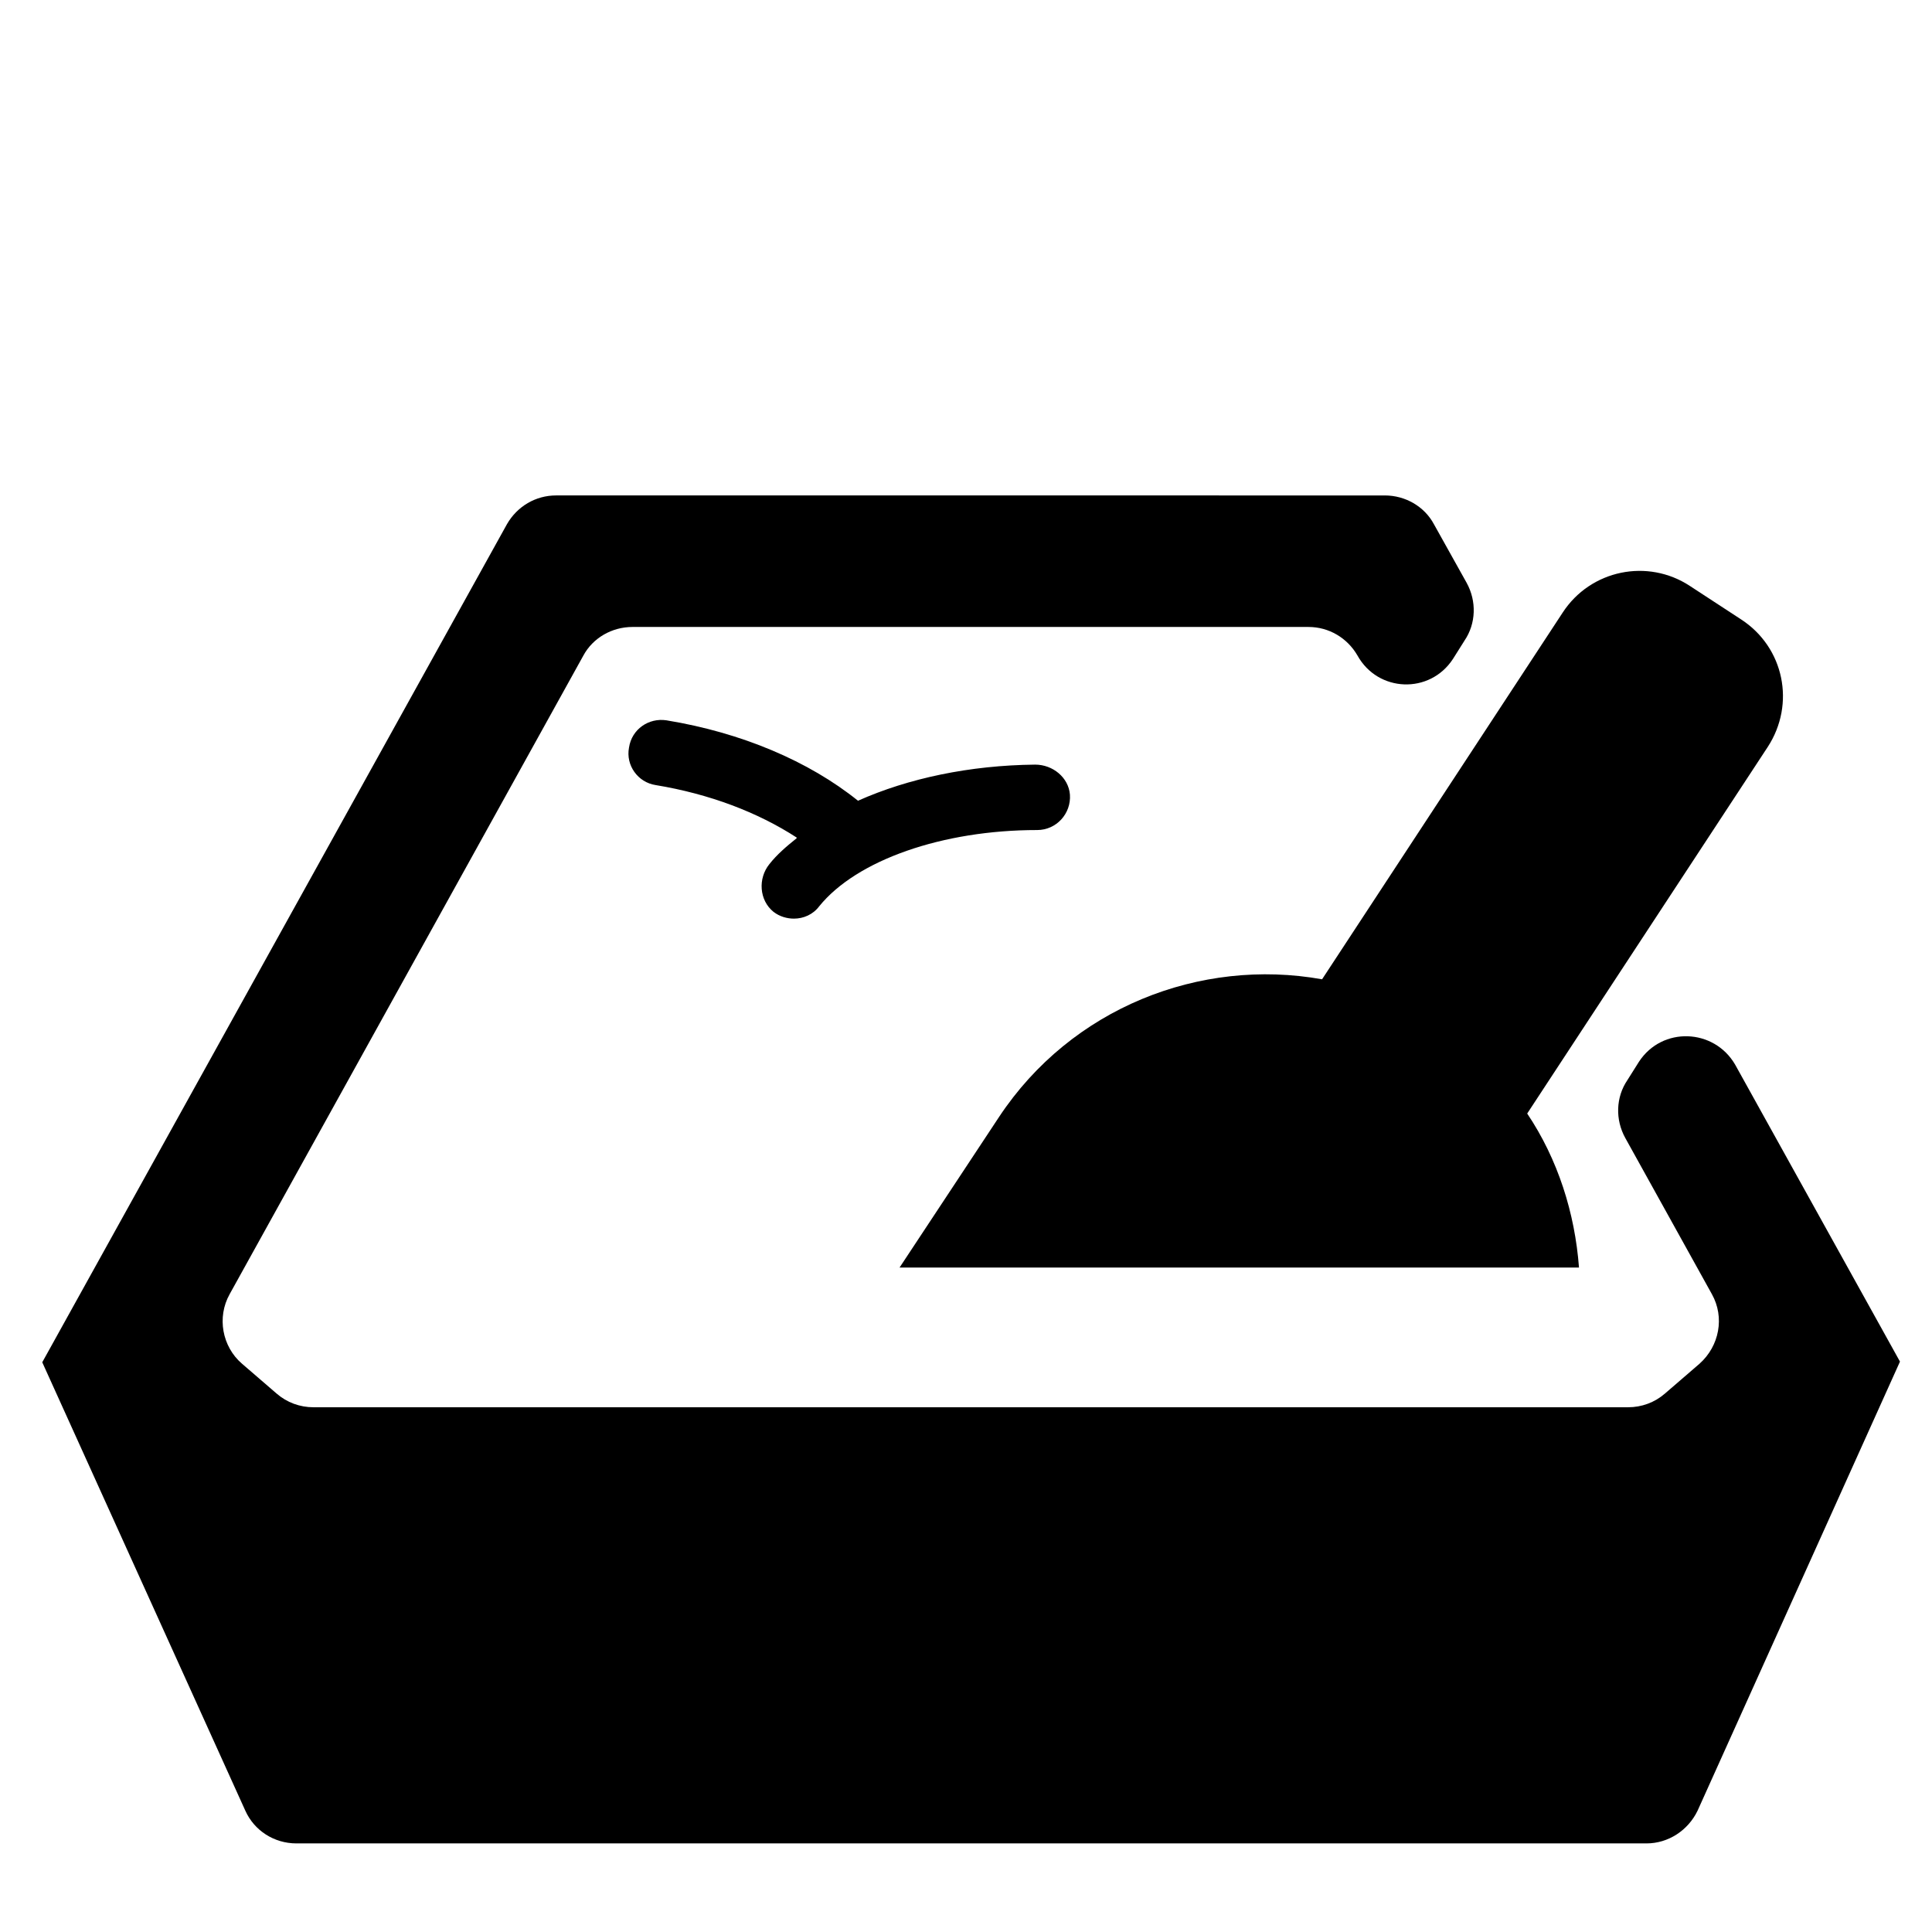
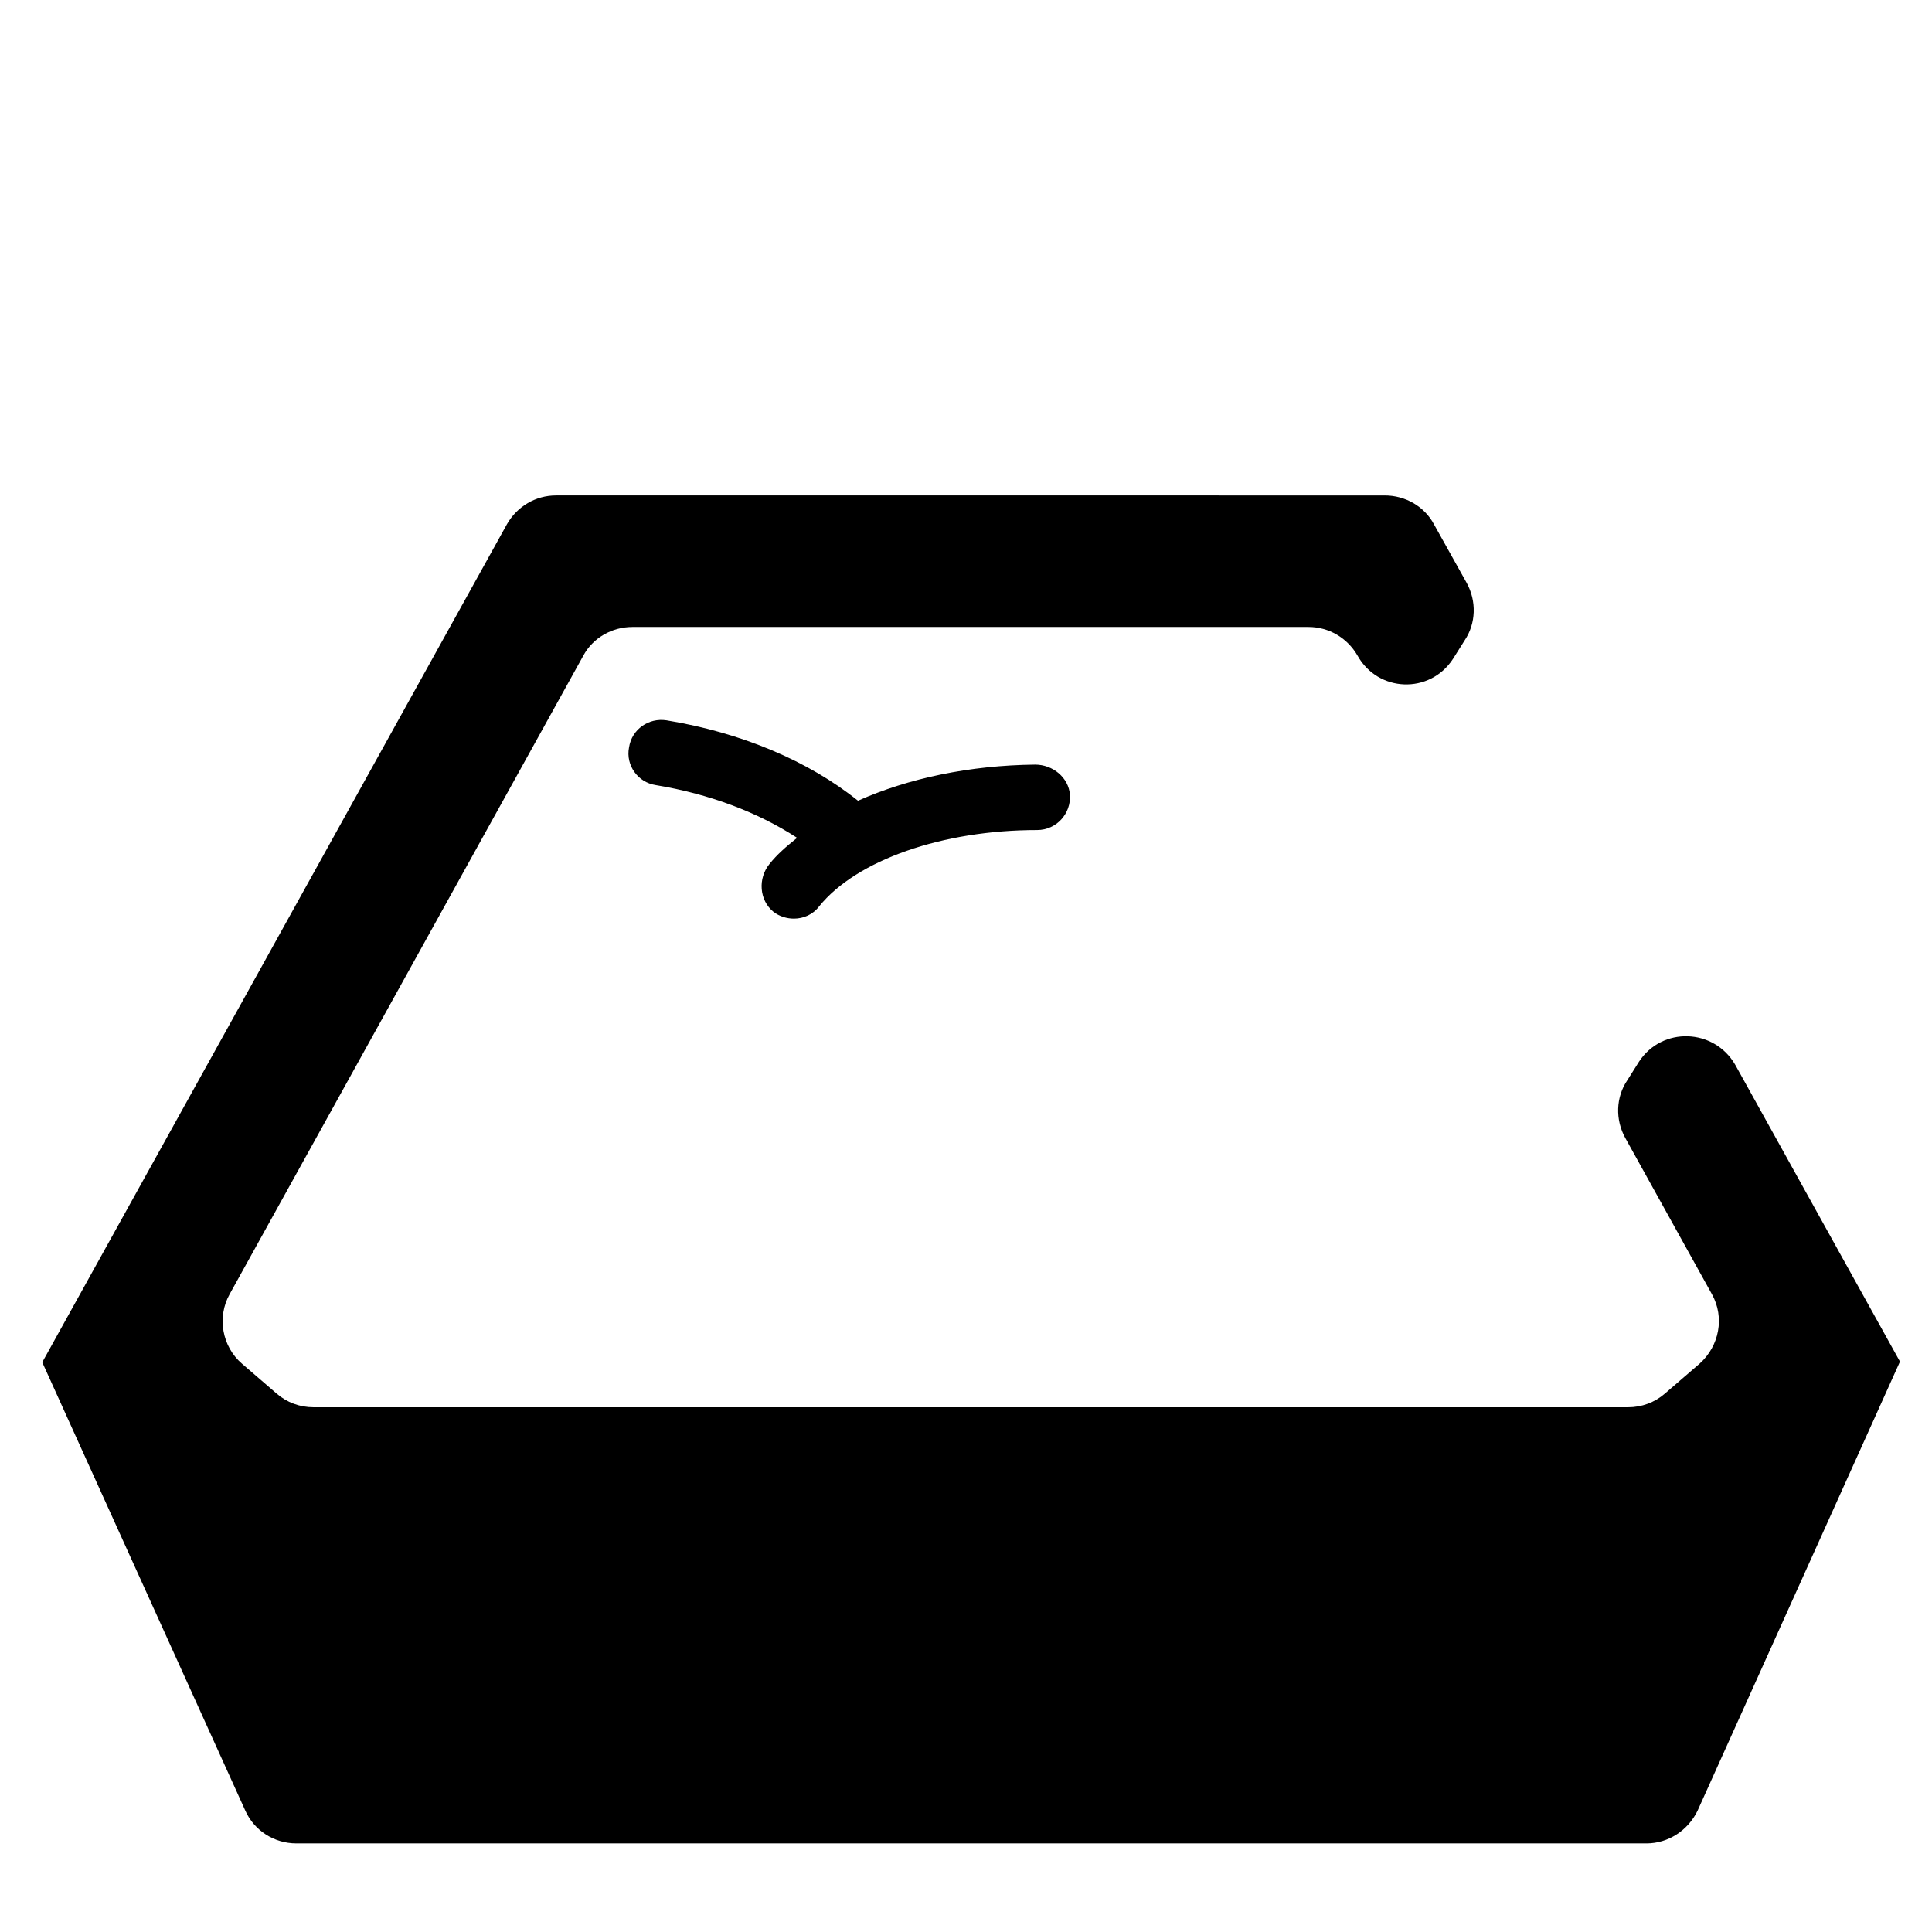
<svg xmlns="http://www.w3.org/2000/svg" version="1.1" id="Layer_1" x="0px" y="0px" viewBox="0 0 283.5 283.5" style="enable-background:new 0 0 283.5 283.5;" xml:space="preserve">
  <g>
-     <path d="M231.7,186c-0.6-8-3.1-15.9-7.6-22.6l35.3-53.8c4.1-6.3,2.4-14.6-3.9-18.7l-7.5-4.9c-6.2-4.1-14.6-2.4-18.7,3.9l-35.3,53.8 c-17.9-3.2-36.8,4.2-47.4,20.2L132,186H231.7z" />
    <path d="M240.5,155.8l-1.7,2.7c-1.7,2.5-1.8,5.8-0.3,8.5l12.7,22.9c1.9,3.4,1.1,7.6-1.8,10.2l-5.1,4.4c-1.5,1.3-3.4,2-5.4,2H46 c-2,0-3.9-0.7-5.4-2l-5.1-4.4c-2.9-2.5-3.7-6.8-1.8-10.2l51.9-93.7c1.4-2.6,4.2-4.2,7.2-4.2h99.2c3,0,5.7,1.6,7.2,4.2l0,0 c3,5.4,10.6,5.7,14,0.5l1.7-2.7c1.7-2.5,1.8-5.8,0.3-8.5l-4.8-8.6c-1.4-2.6-4.2-4.2-7.2-4.2H81.6c-3,0-5.7,1.6-7.2,4.2l-68.2,123v0 l0,0L36,265.7c1.3,2.9,4.2,4.8,7.5,4.8h198.1c3.2,0,6.1-1.9,7.5-4.8l29.7-65.9l0,0l-24.2-43.6C251.5,150.9,243.9,150.6,240.5,155.8 z" />
    <path d="M97.8,105.7c11,1.8,20.9,6,28.1,11.8c0,0,0,0,0,0c7.4-3.3,16.4-5.2,26-5.3c2.6,0,4.9,1.9,5.1,4.4c0.2,2.8-2,5.2-4.8,5.2 c-13.9,0-26.5,4.4-32,11.2c-0.9,1.2-2.3,1.8-3.7,1.8c-1,0-2.1-0.3-3-1c-2.1-1.7-2.3-4.9-0.6-7c1.1-1.4,2.5-2.6,4-3.8 c0,0,0-0.1,0-0.1c-5.7-3.7-12.8-6.4-20.7-7.7c-2.6-0.4-4.4-2.9-3.9-5.5C92.7,107,95.2,105.3,97.8,105.7z" />
  </g>
</svg>